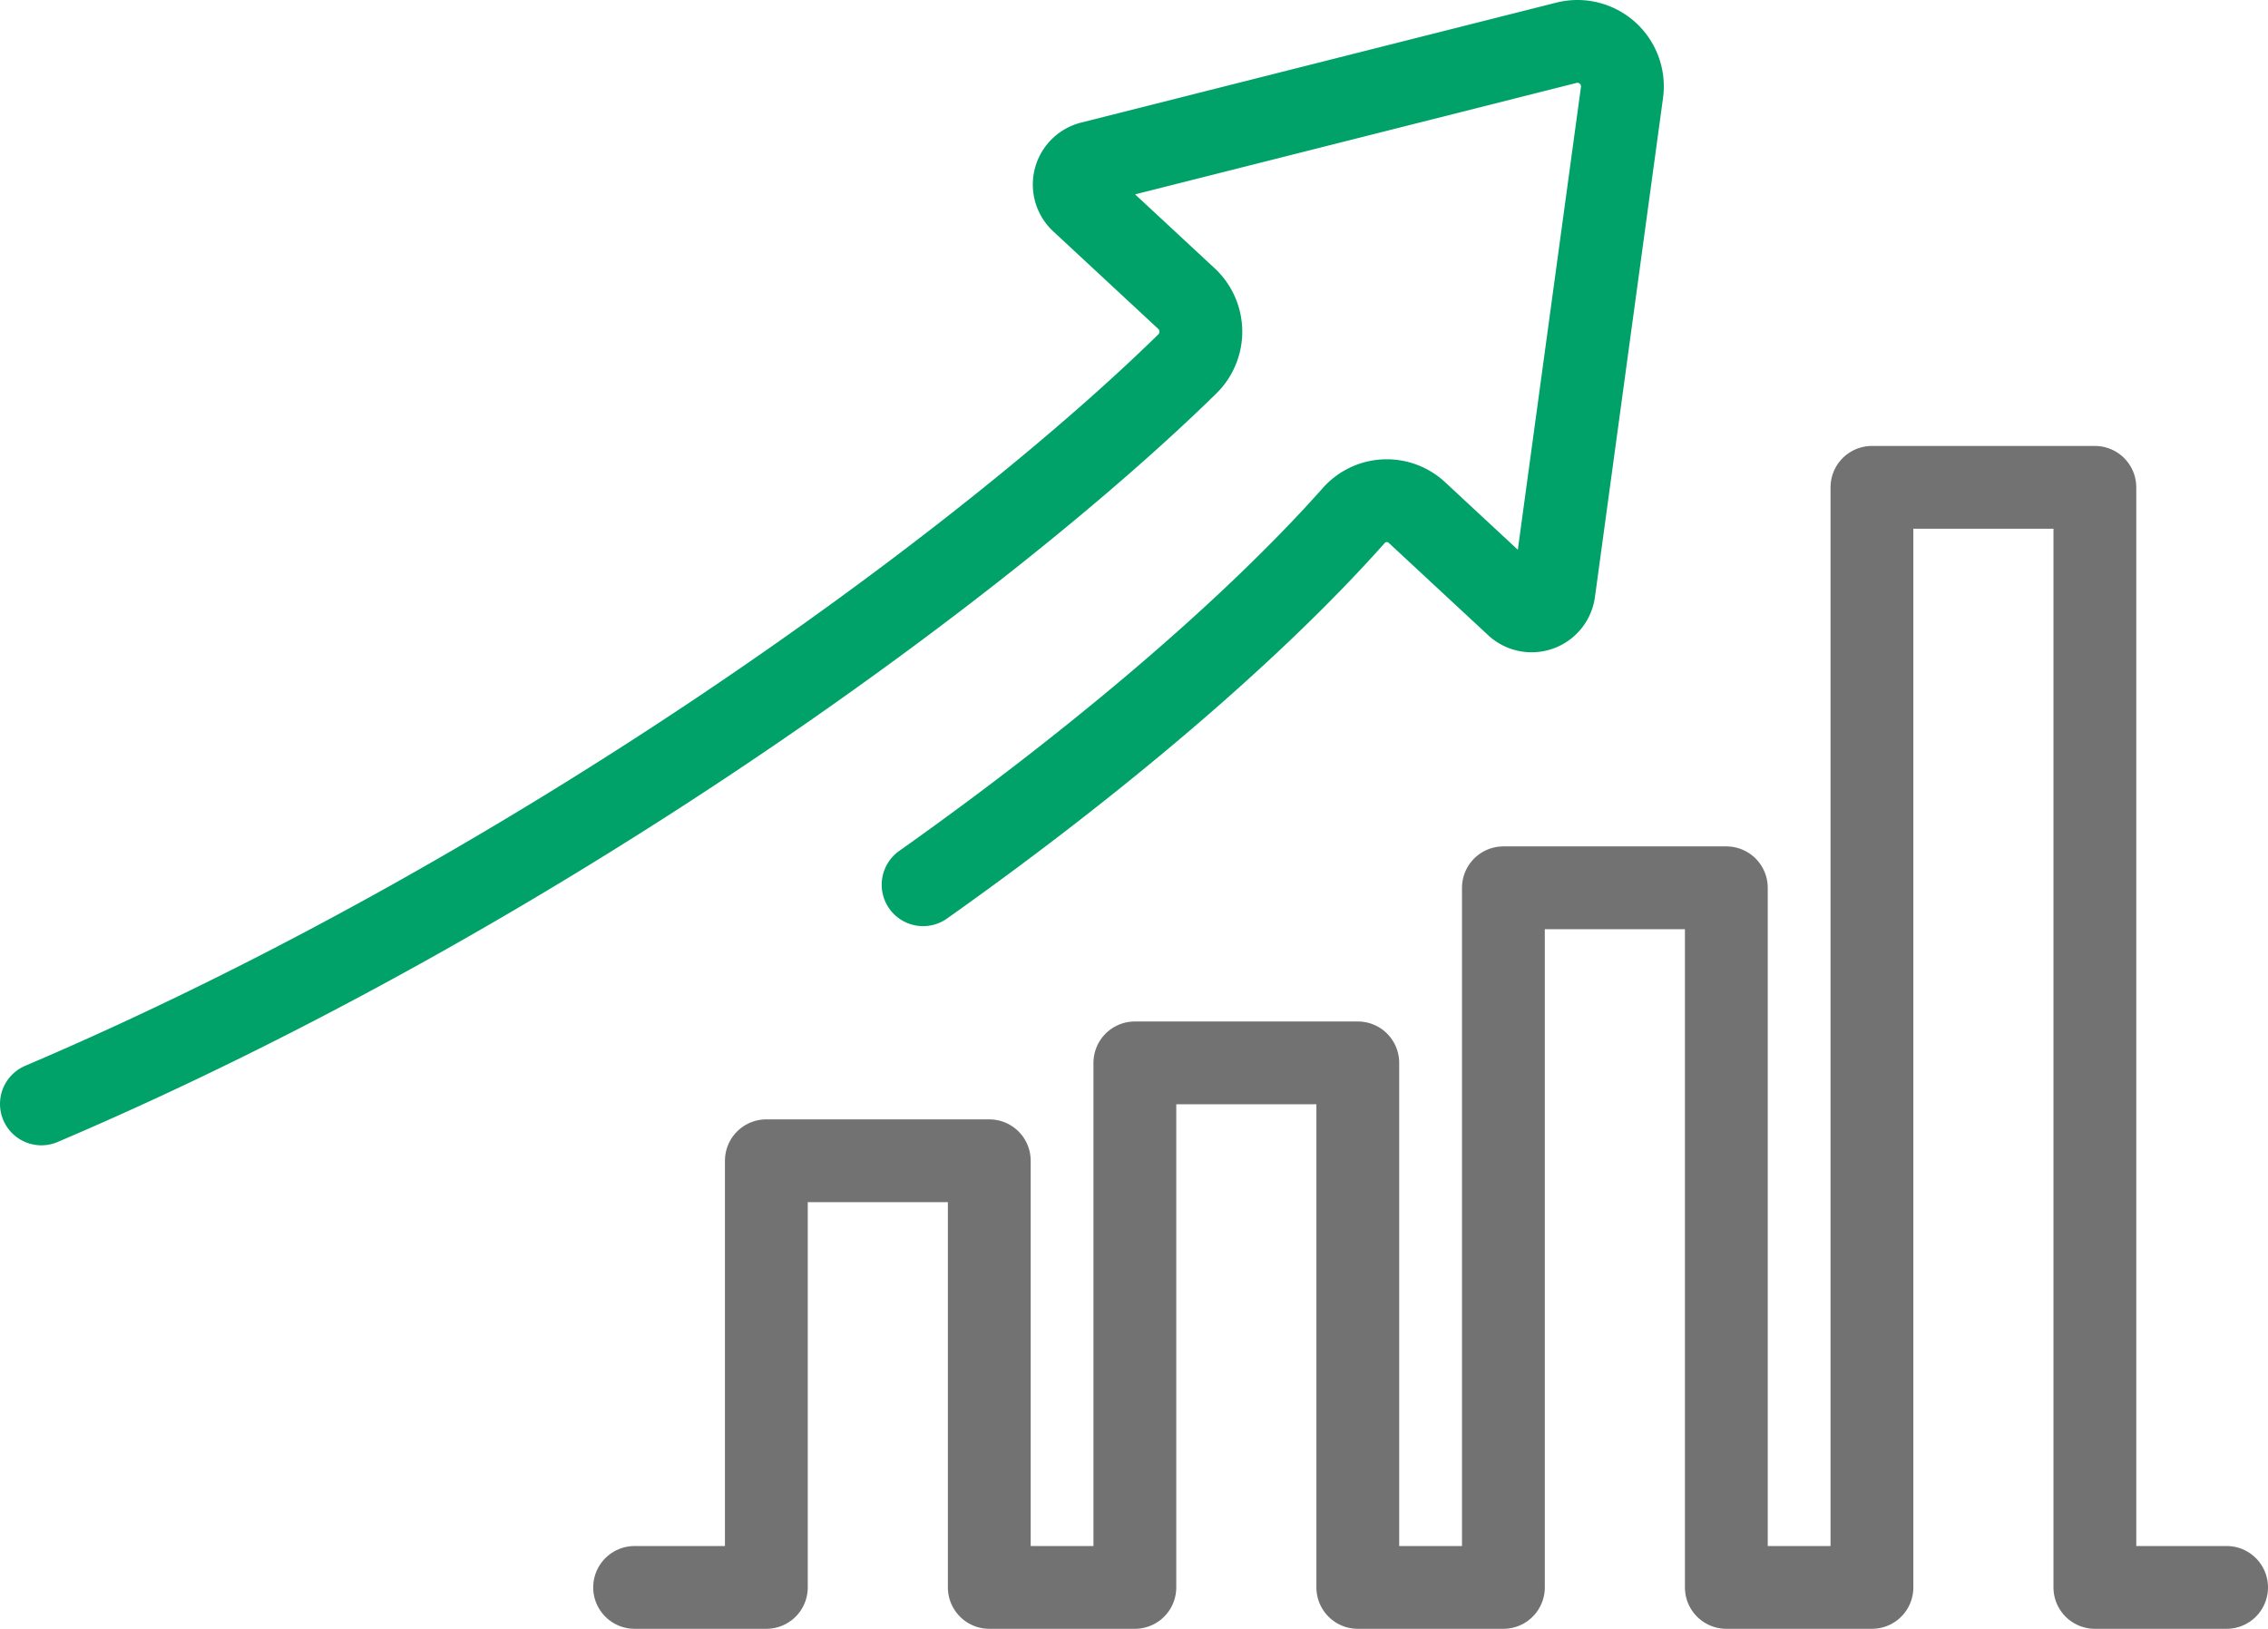
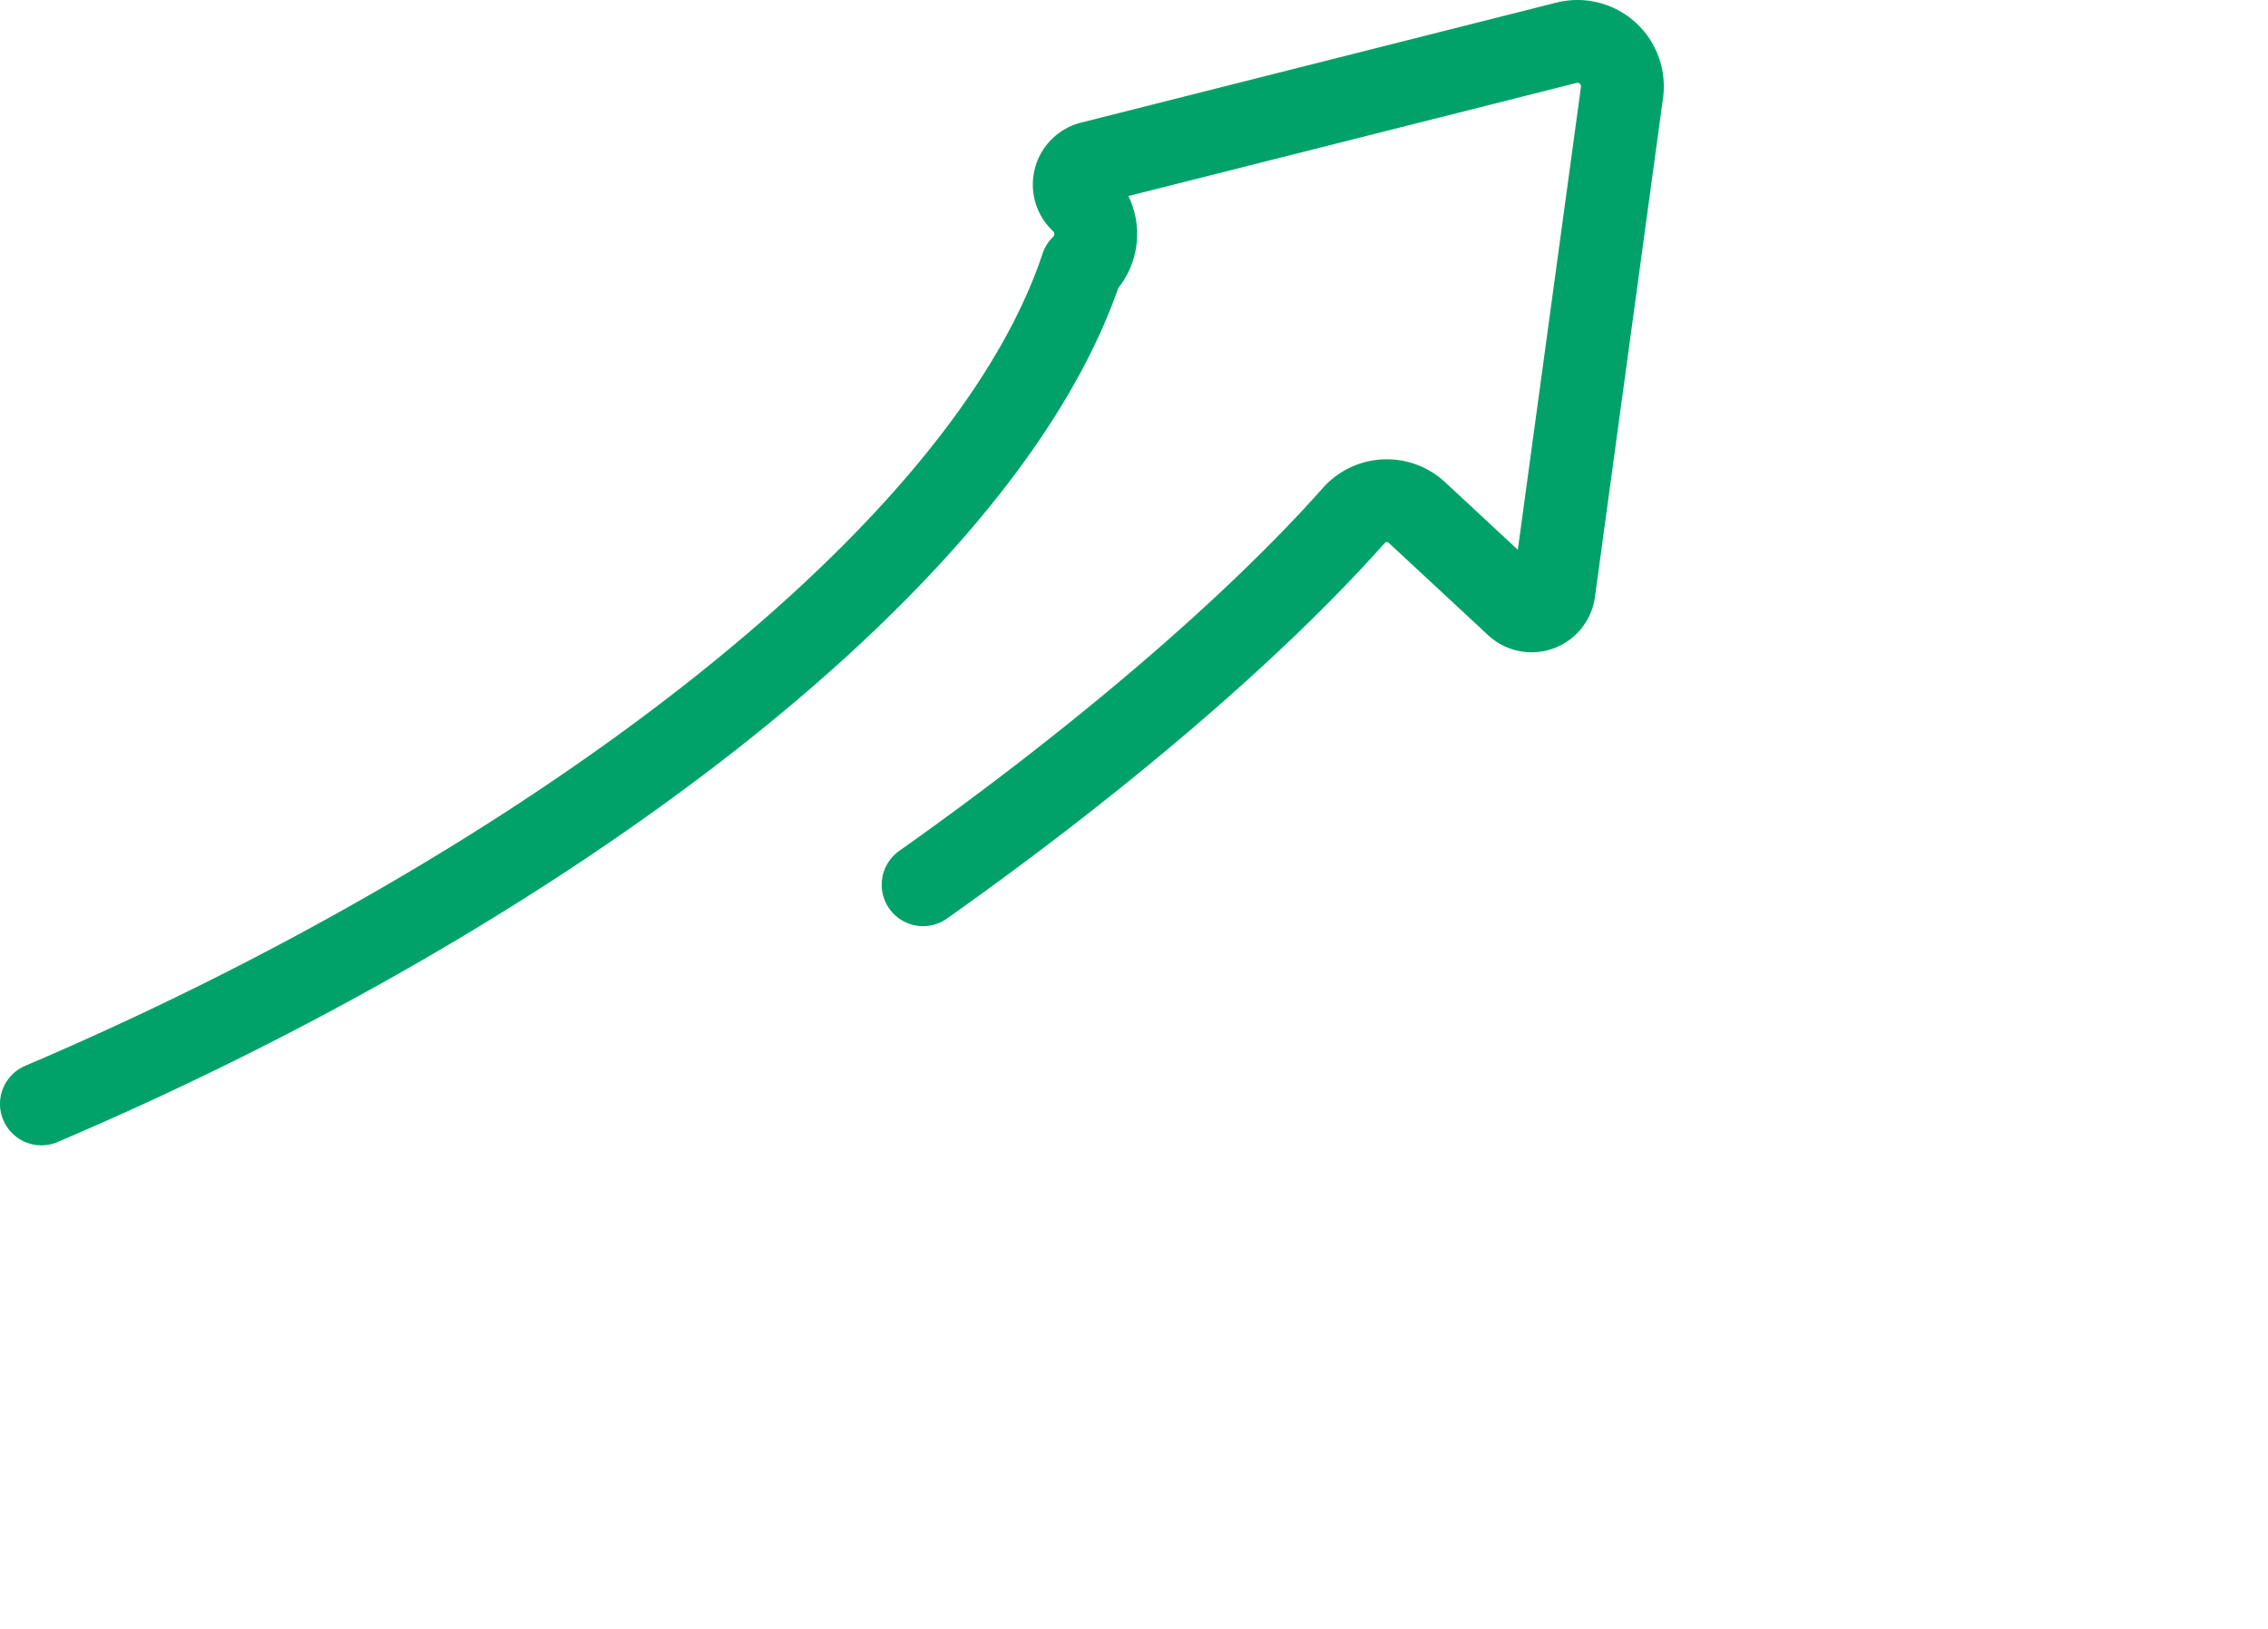
<svg xmlns="http://www.w3.org/2000/svg" viewBox="0 0 95.855 68.854">
  <defs>
    <style>
      .a, .b {
        fill: none;
        stroke-linecap: round;
        stroke-linejoin: round;
        stroke-width: 3.5px;
      }

      .a {
        stroke: #00a26a;
      }

      .b {
        stroke: #727272;
      }
    </style>
  </defs>
  <g>
-     <path class="a" d="M39.014,37.4C46.262,32.269,52.9,26.659,57.25,21.754a1.869,1.869,0,0,1,2.655-.069l4.182,3.885A.95.95,0,0,0,65.675,25L68.552,3.908a1.9,1.9,0,0,0-2.348-2.1L46.121,6.879A.951.951,0,0,0,45.707,8.5l4.443,4.127a1.911,1.911,0,0,1,.017,2.771C41.551,23.838,22.594,37.782,1.75,46.665" />
-     <polyline class="b" points="94.105 67.104 88.538 67.104 88.538 20.601 79.116 20.601 79.116 67.104 72.962 67.104 72.962 37.529 63.54 37.529 63.54 67.104 57.386 67.104 57.386 44.93 47.964 44.93 47.964 67.104 41.811 67.104 41.811 49.068 32.389 49.068 32.389 67.104 26.821 67.104" />
+     <path class="a" d="M39.014,37.4C46.262,32.269,52.9,26.659,57.25,21.754a1.869,1.869,0,0,1,2.655-.069l4.182,3.885A.95.95,0,0,0,65.675,25L68.552,3.908a1.9,1.9,0,0,0-2.348-2.1L46.121,6.879A.951.951,0,0,0,45.707,8.5a1.911,1.911,0,0,1,.017,2.771C41.551,23.838,22.594,37.782,1.75,46.665" />
  </g>
</svg>